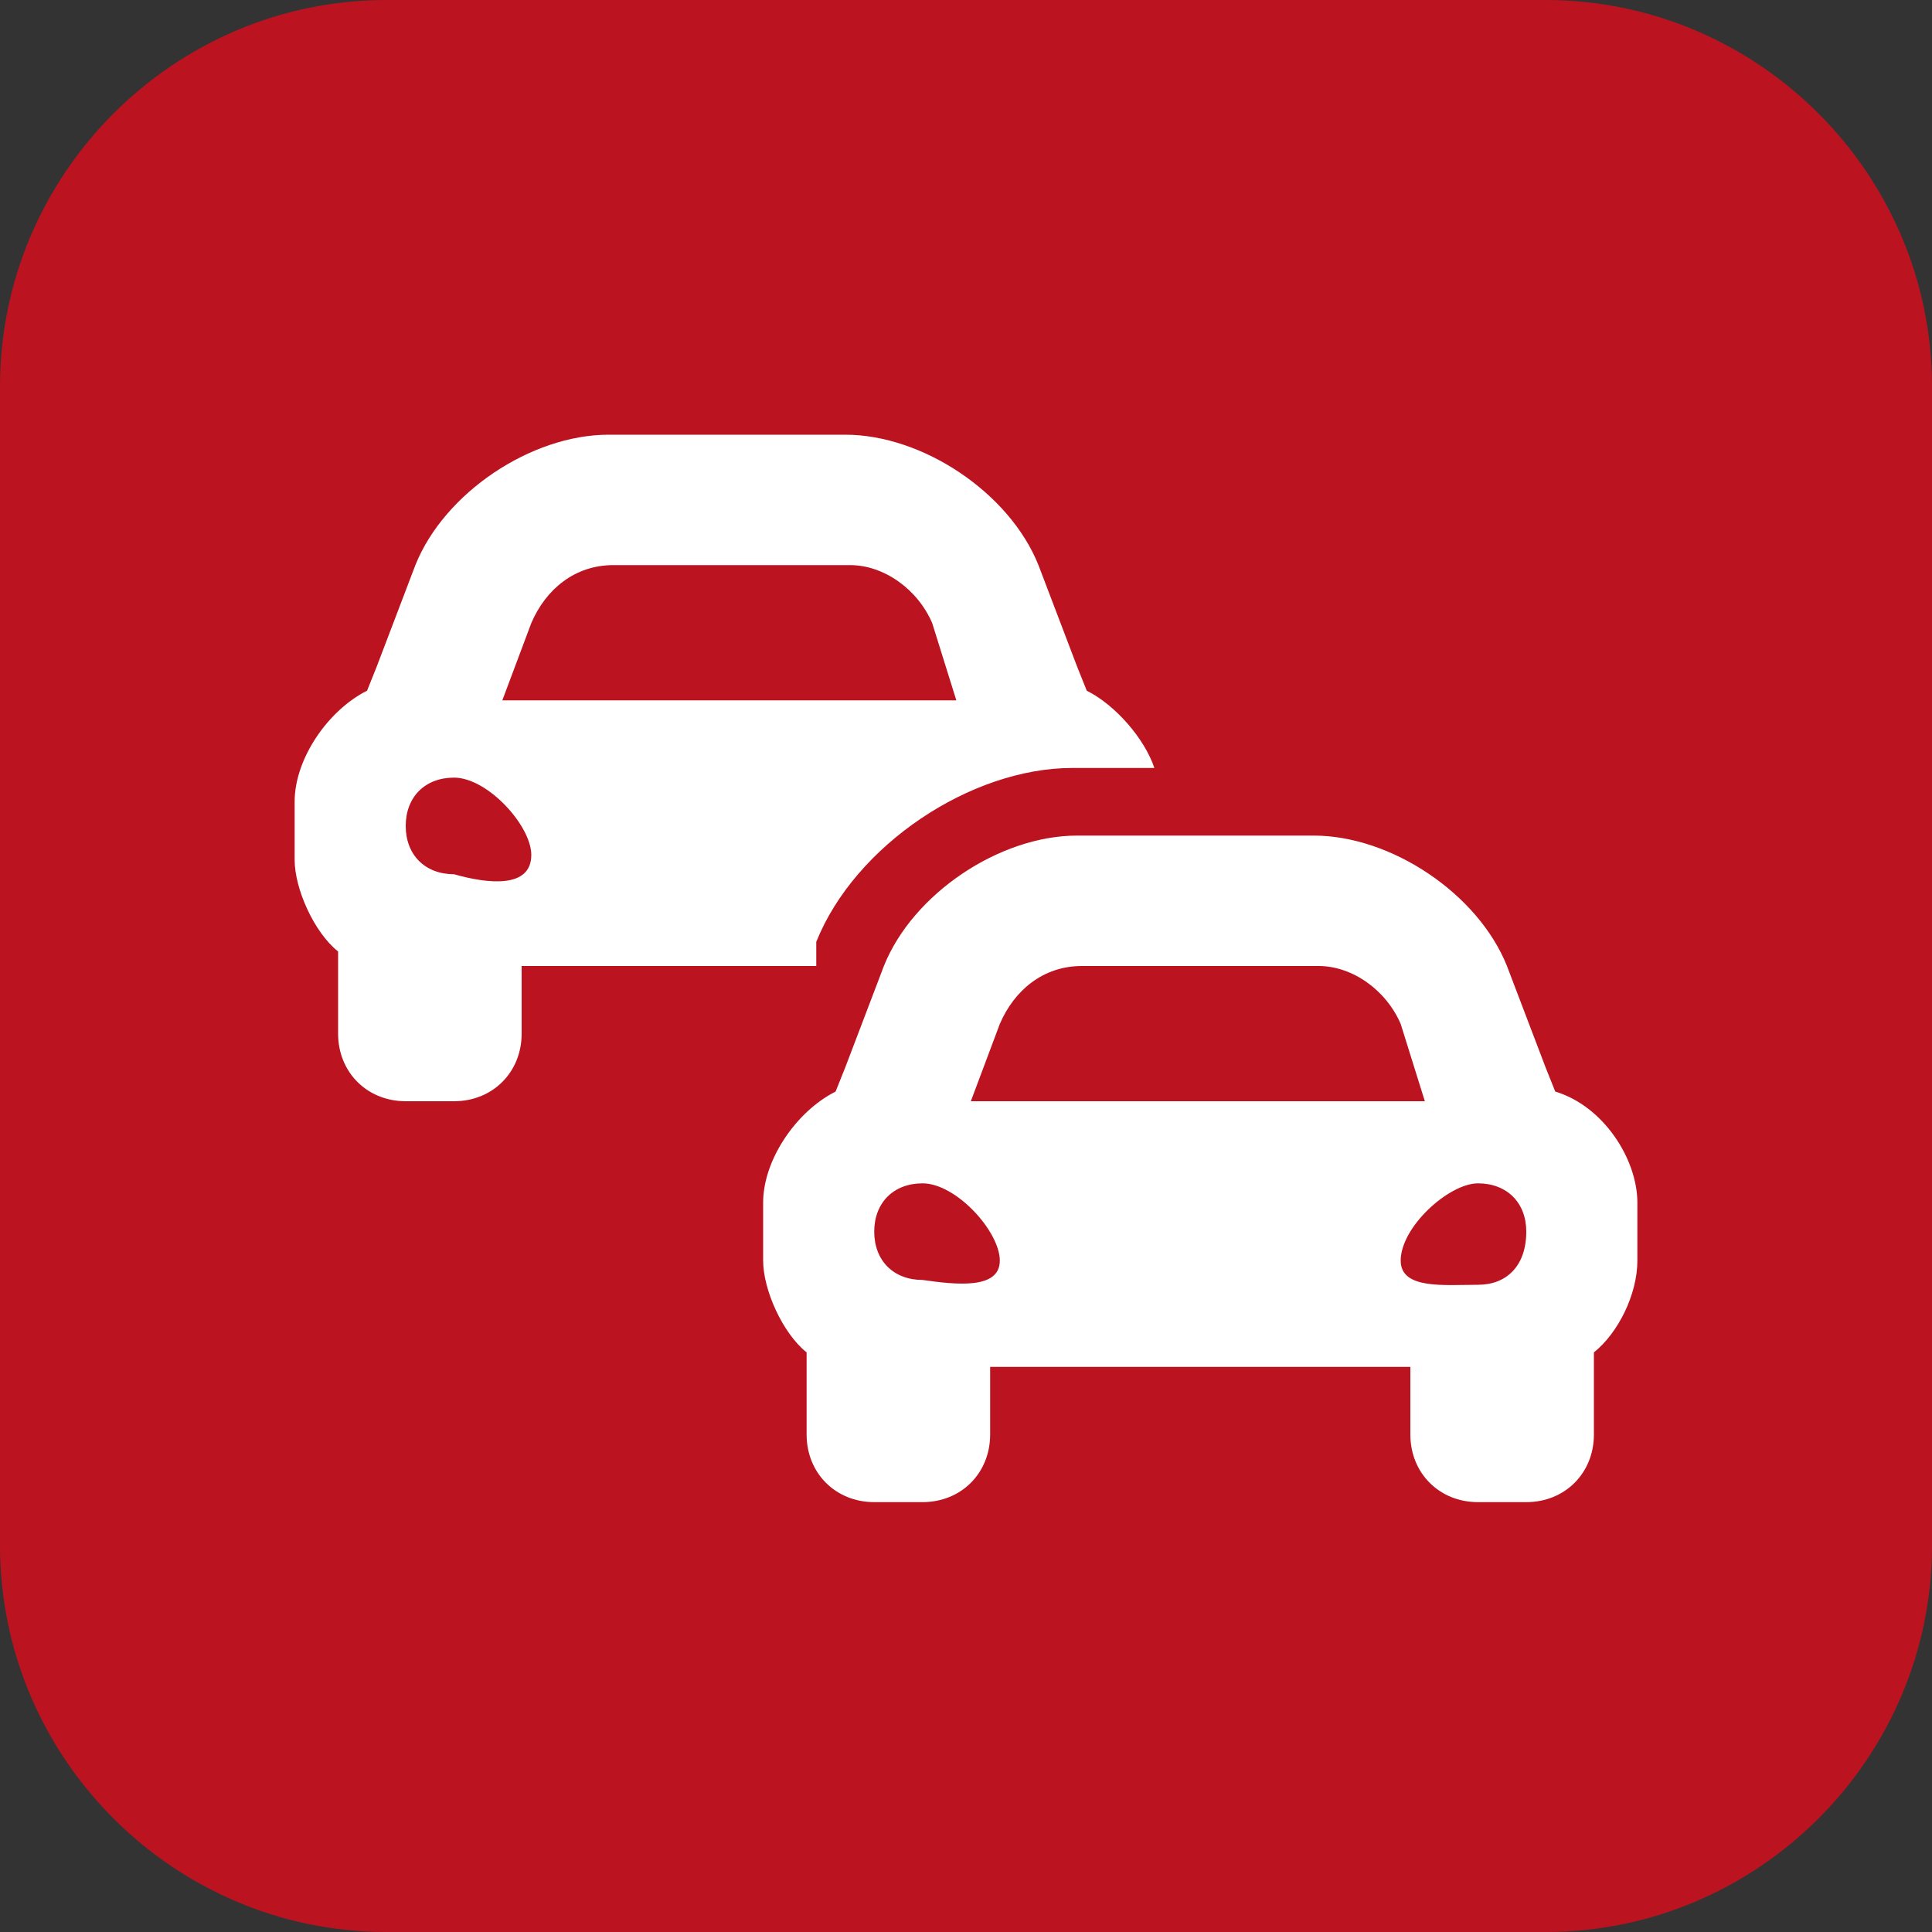
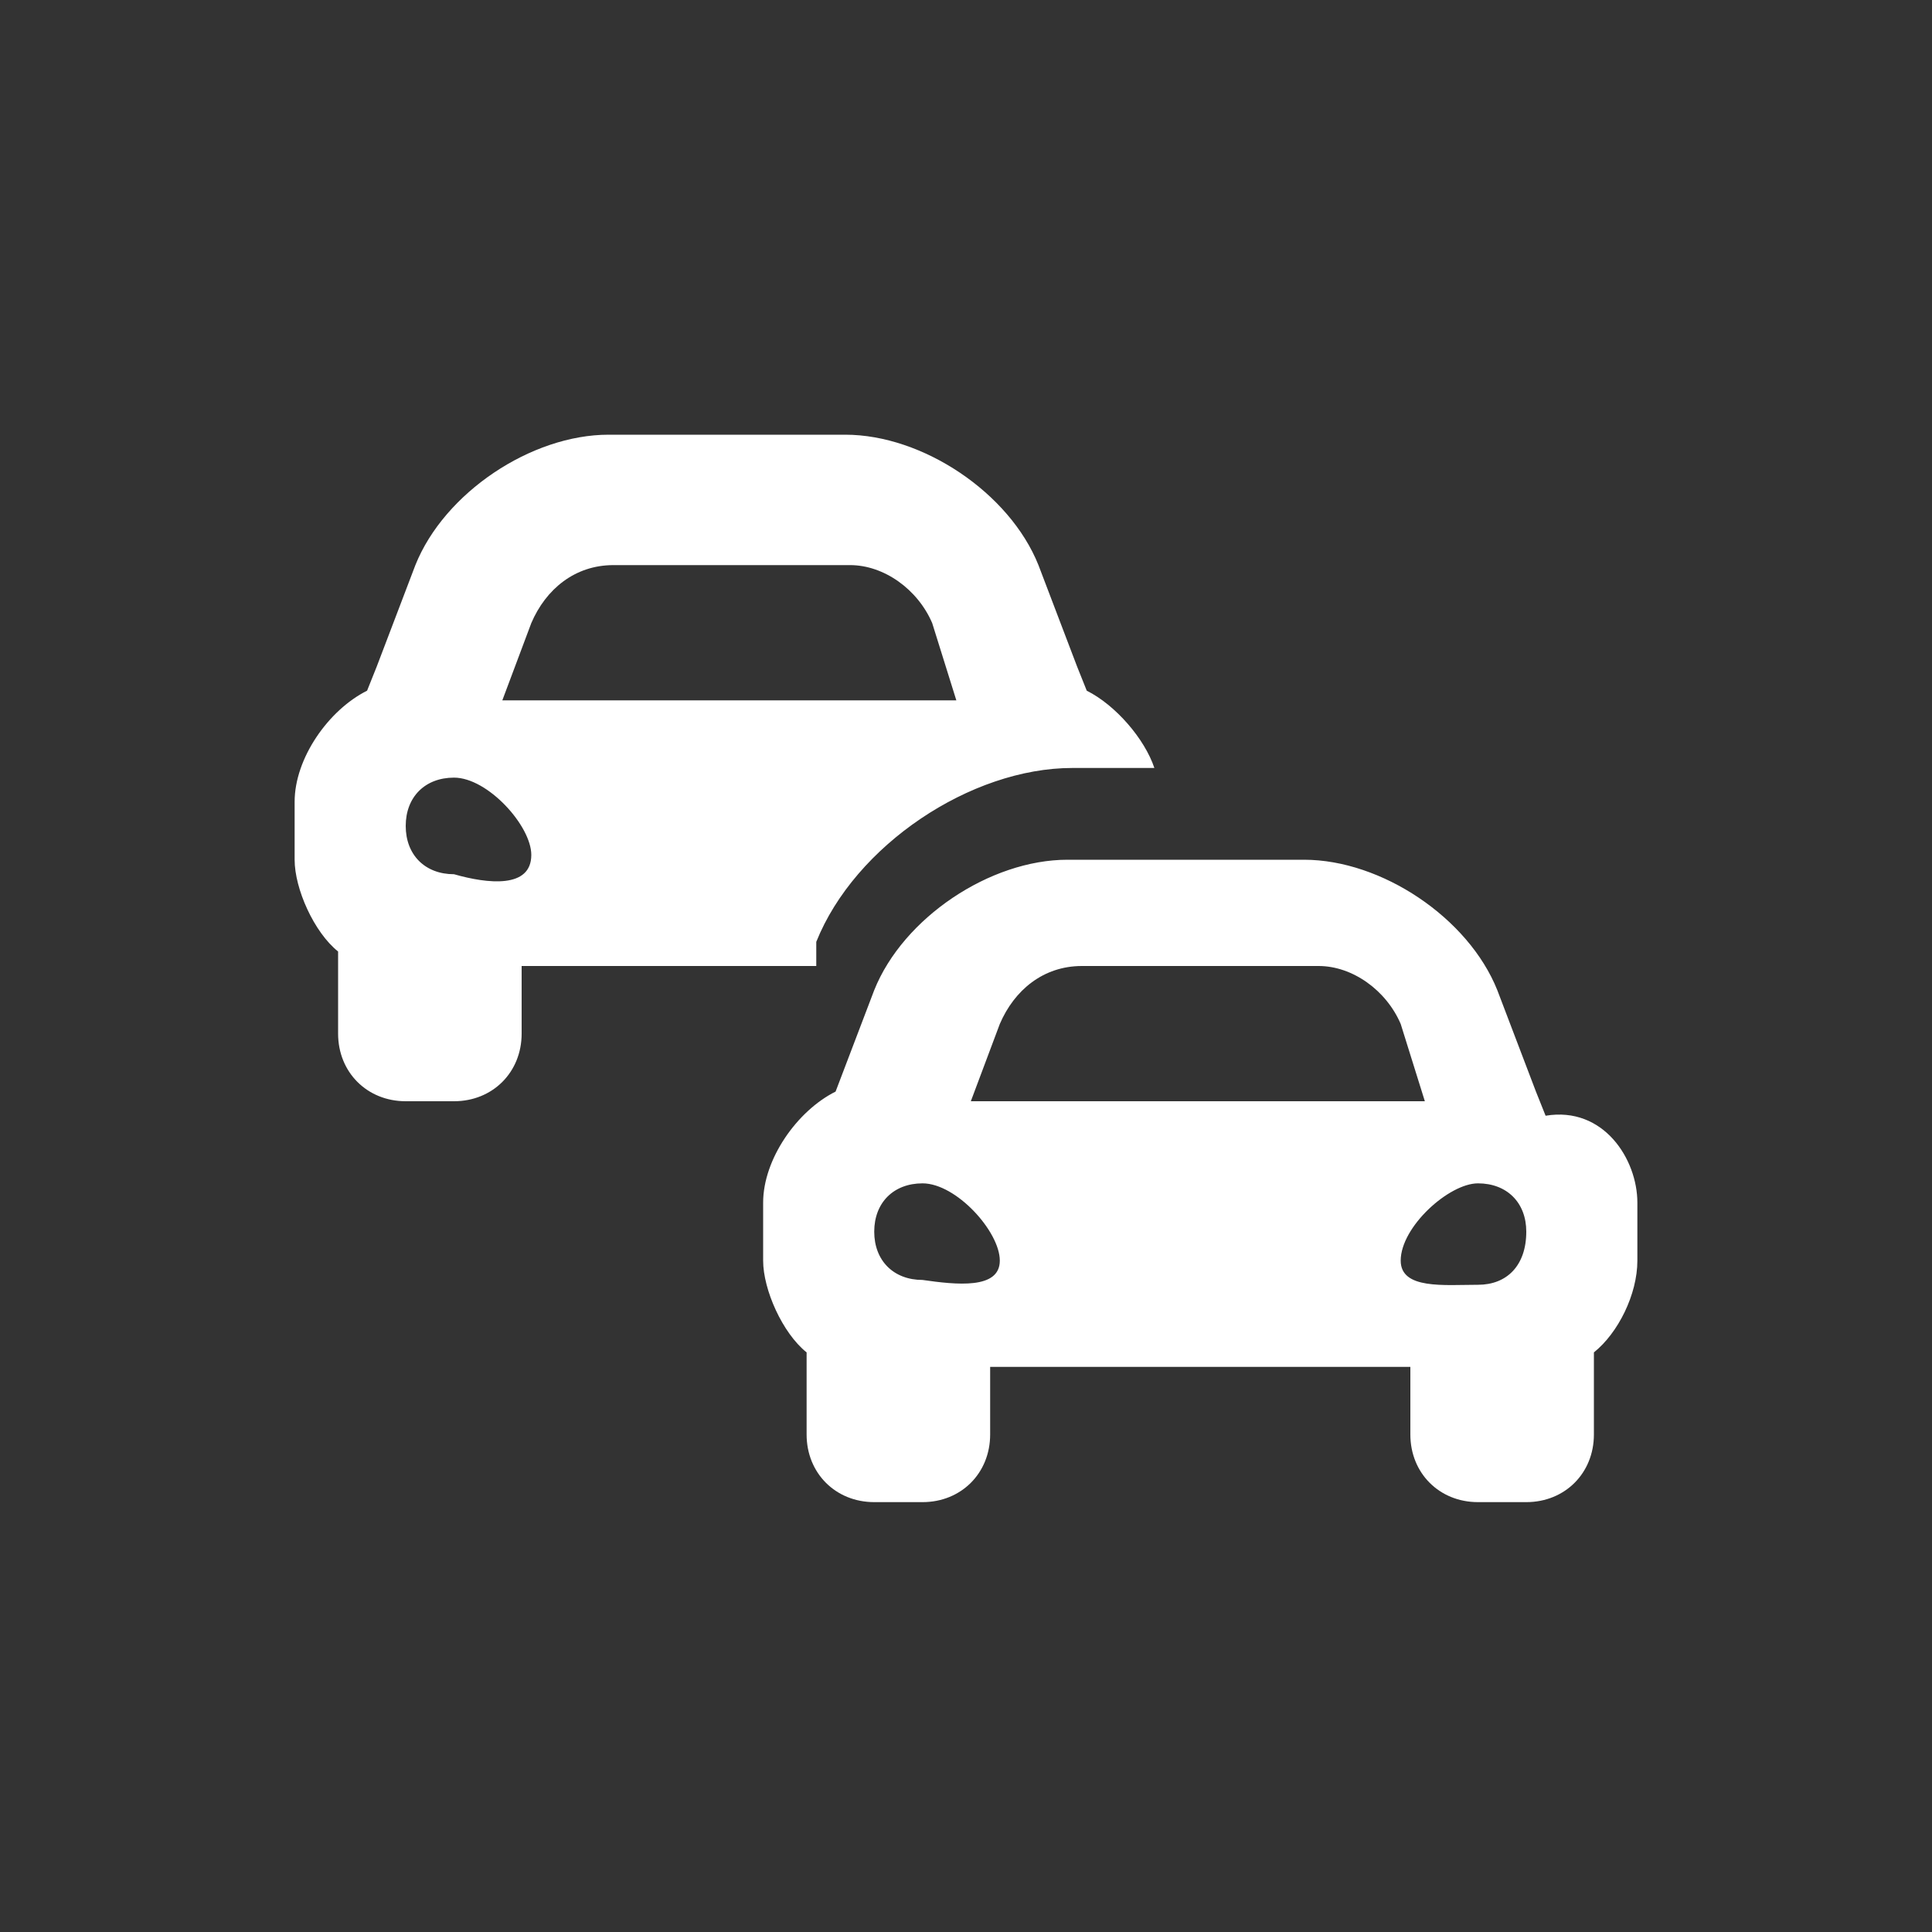
<svg xmlns="http://www.w3.org/2000/svg" version="1.1" id="Layer_1" x="0px" y="0px" viewBox="0 0 40 40" style="enable-background:new 0 0 40 40;" xml:space="preserve">
  <rect x="0" y="0" width="40" height="40" fill="#333333" stroke="none" />
  <style type="text/css"> .st0{fill:#BC1320;} .st1{fill:#FFFFFF;} </style>
-   <path class="st0" d="M8,0h24c4.4,0,8,3.6,8,8v24c0,4.4-3.6,8-8,8H8c-4.4,0-8-3.6-8-8V8C0,3.6,3.6,0,8,0z" />
  <g>
-     <path class="st1" d="M16.9,20h-6.1v1.4c0,0.8-0.6,1.4-1.4,1.4h-1c-0.8,0-1.4-0.6-1.4-1.4v-1.7c-0.5-0.4-0.9-1.3-0.9-1.9v-1.2 c0-0.9,0.7-1.9,1.5-2.3l0.2-0.5l0.8-2.1c0.6-1.5,2.4-2.7,4-2.7c0,0,0,0,0,0h4.9c0,0,0,0,0,0c1.6,0,3.4,1.2,4,2.7l0.8,2.1l0.2,0.5 c0.6,0.3,1.2,1,1.4,1.6h-1.7c0,0,0,0,0,0c-2.1,0-4.5,1.6-5.3,3.6L16.9,20z M11,17.7c0-0.6-0.9-1.6-1.6-1.6c-0.6,0-1,0.4-1,1 c0,0.6,0.4,1,1,1C10.1,18.3,11,18.4,11,17.7z M10.4,14.5h9.4l-0.5-1.6c-0.3-0.7-1-1.2-1.7-1.2h-4.9c-0.8,0-1.4,0.5-1.7,1.2 L10.4,14.5z M33.9,24.9v1.2c0,0.7-0.4,1.5-0.9,1.9v1.7c0,0.8-0.6,1.4-1.4,1.4h-1c-0.8,0-1.4-0.6-1.4-1.4v-1.4h-8.7v1.4 c0,0.8-0.6,1.4-1.4,1.4h-1c-0.8,0-1.4-0.6-1.4-1.4V28c-0.5-0.4-0.9-1.3-0.9-1.9v-1.2c0-0.9,0.7-1.9,1.5-2.3l0.2-0.5l0.8-2.1 c0.6-1.5,2.4-2.7,4-2.7c0,0,0,0,0,0h4.9h0c1.6,0,3.4,1.2,4,2.7l0.8,2.1l0.2,0.5C33.2,22.9,33.9,24,33.9,24.9z M20.7,26.1 c0-0.6-0.9-1.6-1.6-1.6c-0.6,0-1,0.4-1,1s0.4,1,1,1C19.8,26.6,20.7,26.7,20.7,26.1z M20.1,22.8h9.4L29,21.2c-0.3-0.7-1-1.2-1.7-1.2 h-4.9c-0.8,0-1.4,0.5-1.7,1.2L20.1,22.8z M31.6,25.5c0-0.6-0.4-1-1-1c-0.6,0-1.6,0.9-1.6,1.6c0,0.6,0.9,0.5,1.6,0.5 C31.2,26.6,31.6,26.2,31.6,25.5z" />
+     <path class="st1" d="M16.9,20h-6.1v1.4c0,0.8-0.6,1.4-1.4,1.4h-1c-0.8,0-1.4-0.6-1.4-1.4v-1.7c-0.5-0.4-0.9-1.3-0.9-1.9v-1.2 c0-0.9,0.7-1.9,1.5-2.3l0.2-0.5l0.8-2.1c0.6-1.5,2.4-2.7,4-2.7c0,0,0,0,0,0h4.9c0,0,0,0,0,0c1.6,0,3.4,1.2,4,2.7l0.8,2.1l0.2,0.5 c0.6,0.3,1.2,1,1.4,1.6h-1.7c0,0,0,0,0,0c-2.1,0-4.5,1.6-5.3,3.6L16.9,20z M11,17.7c0-0.6-0.9-1.6-1.6-1.6c-0.6,0-1,0.4-1,1 c0,0.6,0.4,1,1,1C10.1,18.3,11,18.4,11,17.7z M10.4,14.5h9.4l-0.5-1.6c-0.3-0.7-1-1.2-1.7-1.2h-4.9c-0.8,0-1.4,0.5-1.7,1.2 L10.4,14.5z M33.9,24.9v1.2c0,0.7-0.4,1.5-0.9,1.9v1.7c0,0.8-0.6,1.4-1.4,1.4h-1c-0.8,0-1.4-0.6-1.4-1.4v-1.4h-8.7v1.4 c0,0.8-0.6,1.4-1.4,1.4h-1c-0.8,0-1.4-0.6-1.4-1.4V28c-0.5-0.4-0.9-1.3-0.9-1.9v-1.2c0-0.9,0.7-1.9,1.5-2.3l0.8-2.1 c0.6-1.5,2.4-2.7,4-2.7c0,0,0,0,0,0h4.9h0c1.6,0,3.4,1.2,4,2.7l0.8,2.1l0.2,0.5C33.2,22.9,33.9,24,33.9,24.9z M20.7,26.1 c0-0.6-0.9-1.6-1.6-1.6c-0.6,0-1,0.4-1,1s0.4,1,1,1C19.8,26.6,20.7,26.7,20.7,26.1z M20.1,22.8h9.4L29,21.2c-0.3-0.7-1-1.2-1.7-1.2 h-4.9c-0.8,0-1.4,0.5-1.7,1.2L20.1,22.8z M31.6,25.5c0-0.6-0.4-1-1-1c-0.6,0-1.6,0.9-1.6,1.6c0,0.6,0.9,0.5,1.6,0.5 C31.2,26.6,31.6,26.2,31.6,25.5z" />
  </g>
</svg>